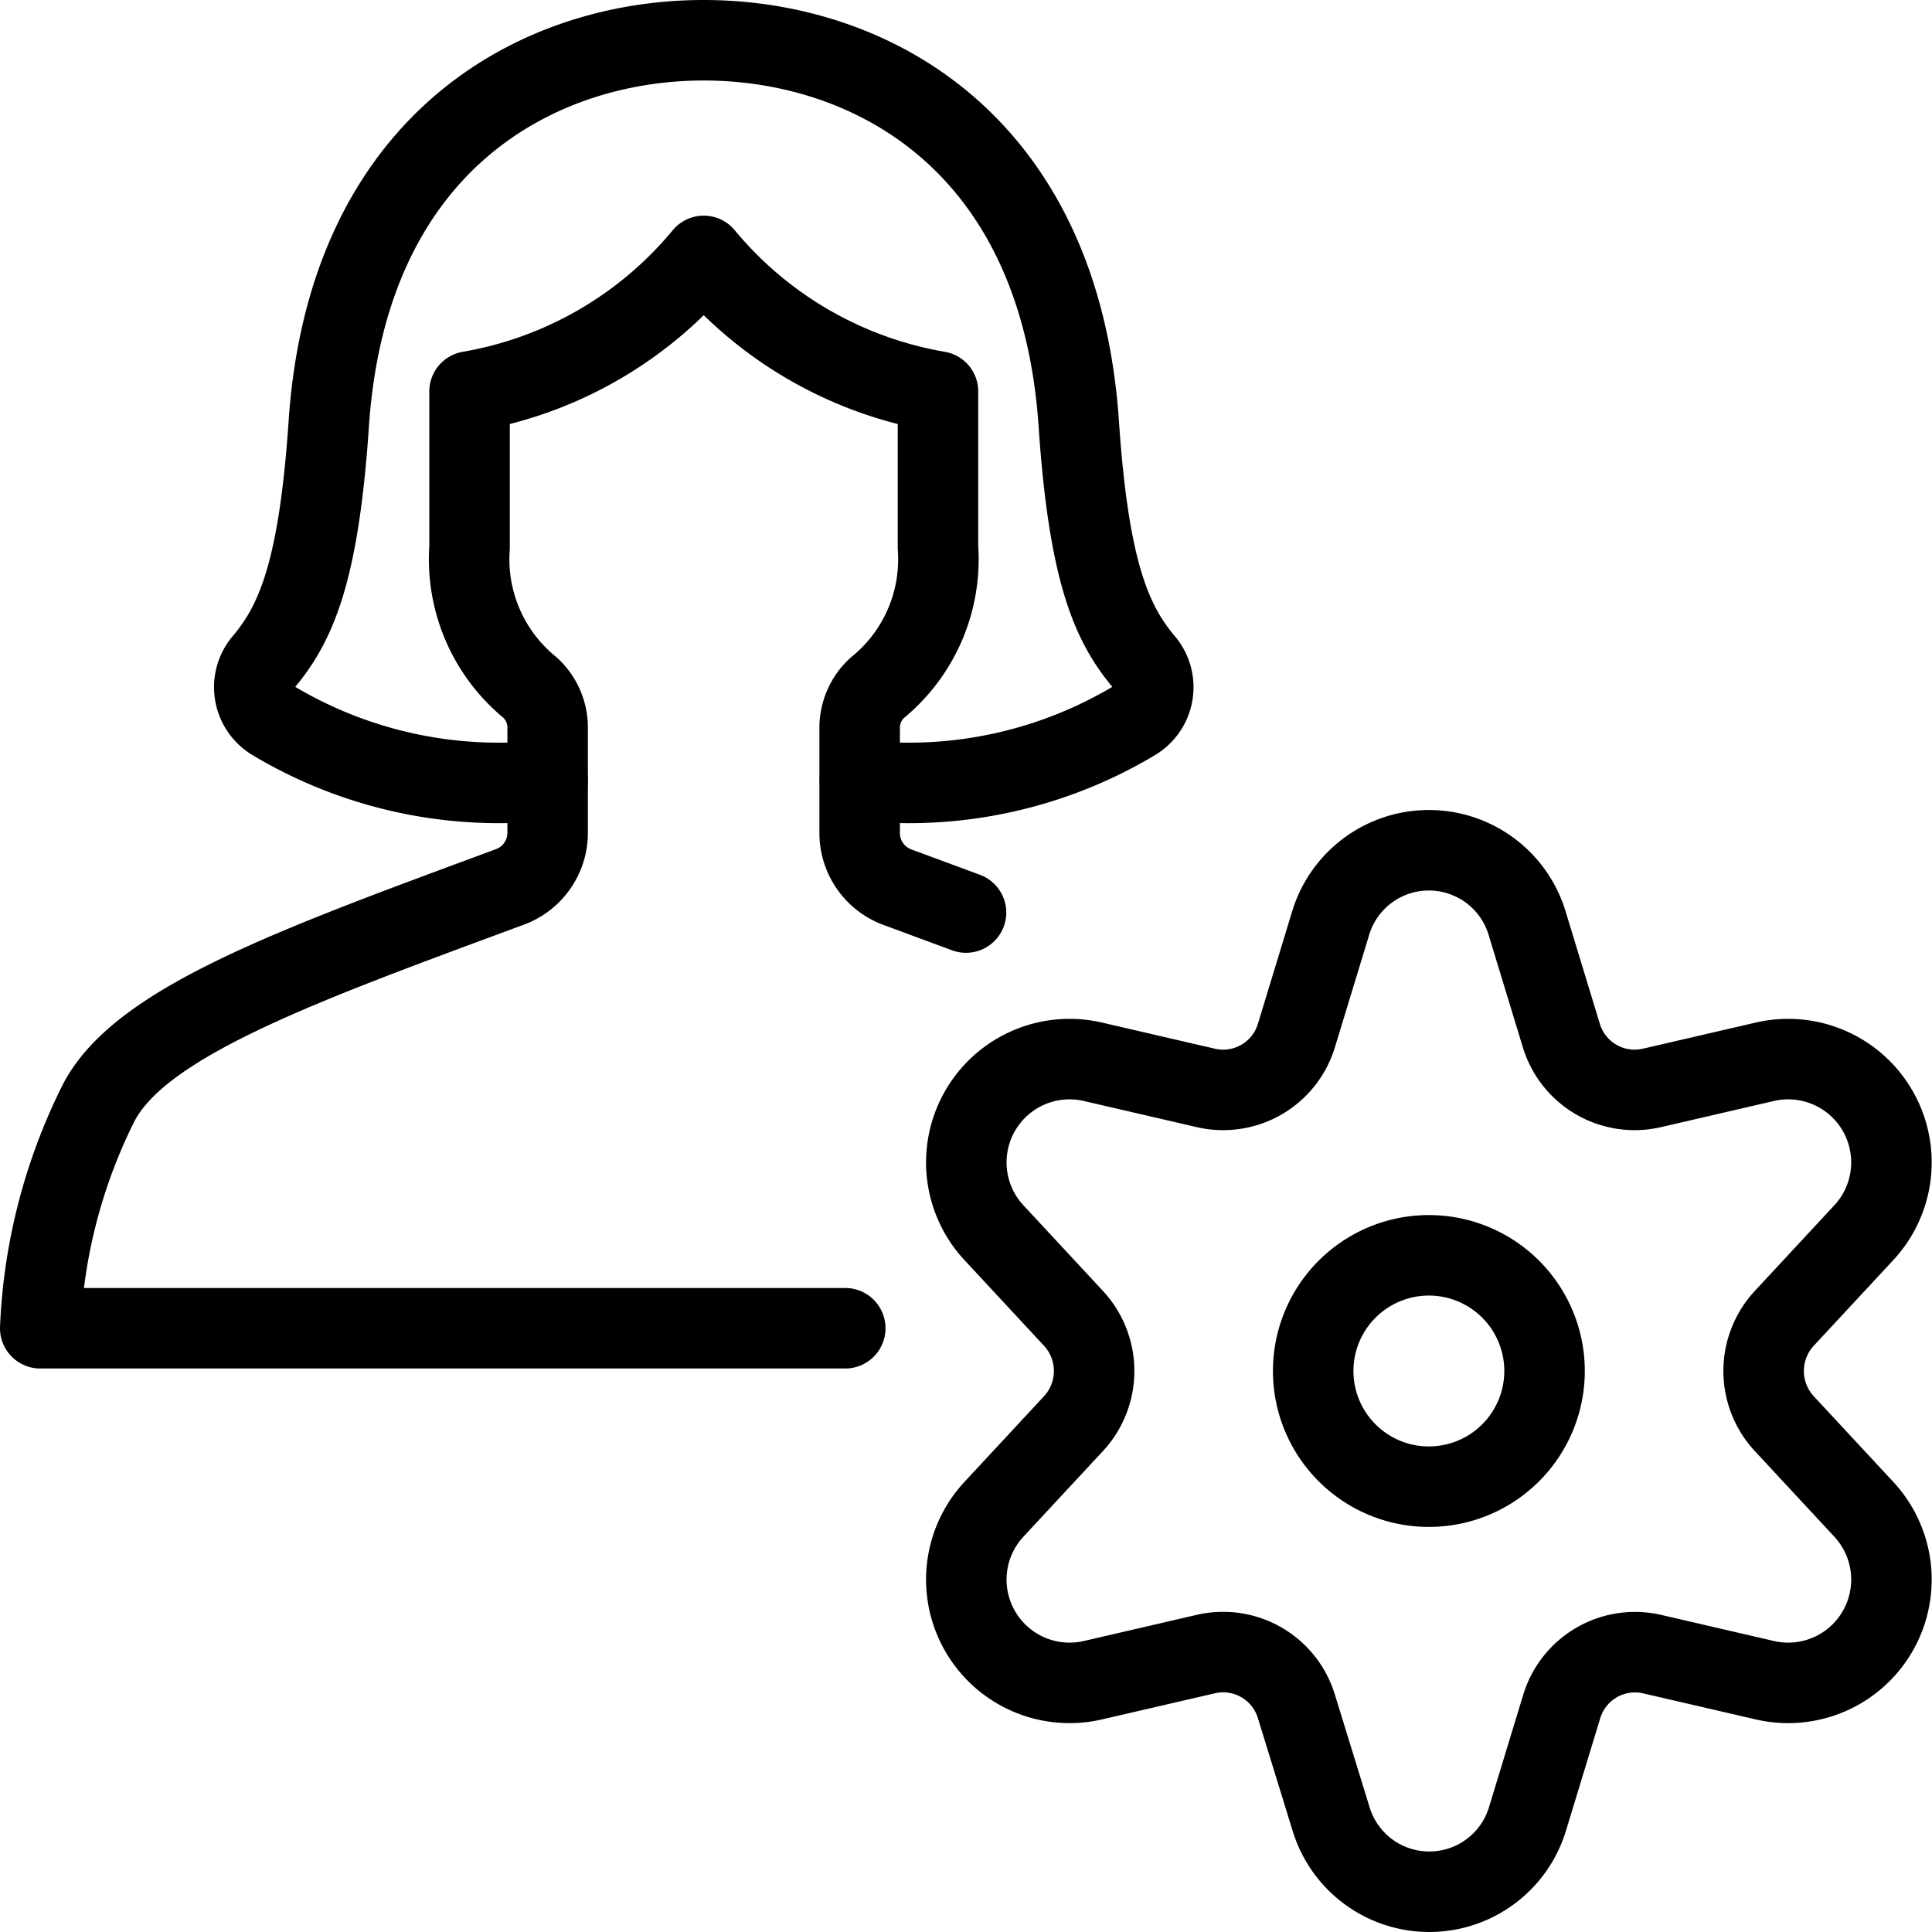
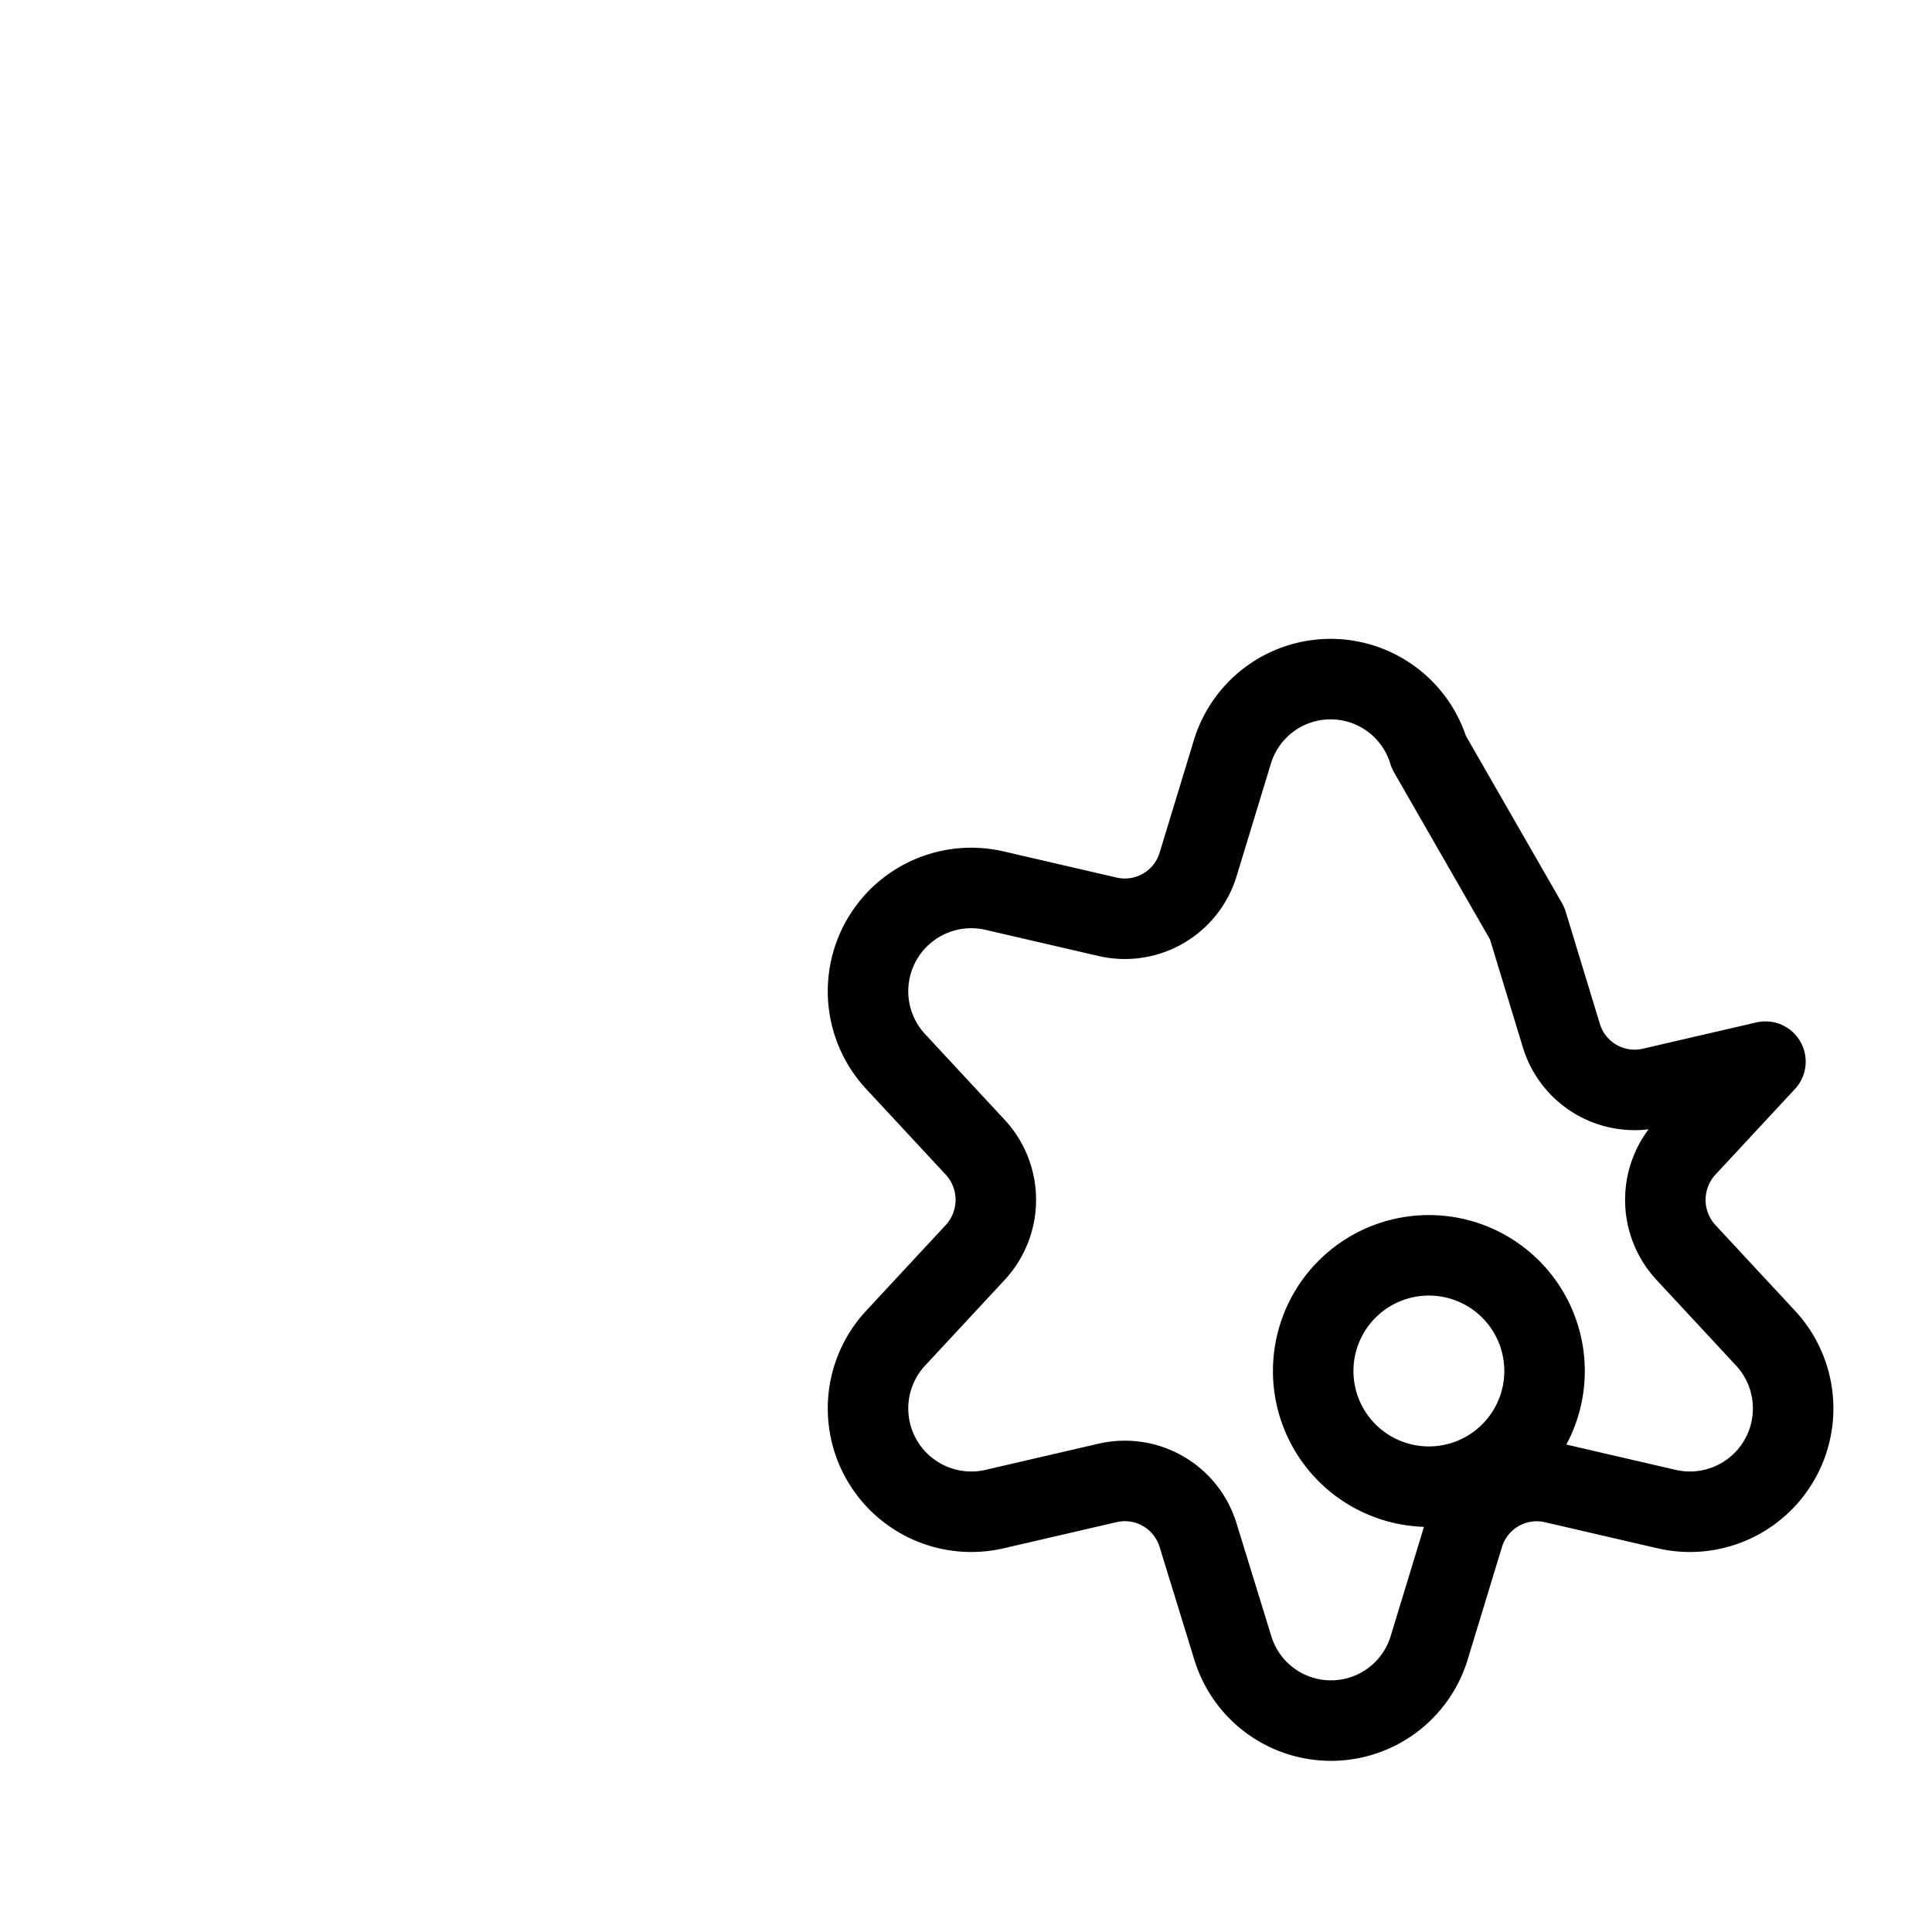
<svg xmlns="http://www.w3.org/2000/svg" viewBox="0 0 24 24">
  <path d="M16.313 17.031a1.437 1.437 0 1 0 2.874 0 1.437 1.437 0 1 0 -2.874 0Z" fill="none" stroke="#000000" stroke-linecap="round" stroke-linejoin="round" stroke-width="1" />
-   <path d="m18.971 11.47 0.424 1.392a0.951 0.951 0 0 0 1.124 0.653l1.412 -0.327a1.283 1.283 0 0 1 1.221 2.126l-0.988 1.064a0.962 0.962 0 0 0 0 1.306l0.988 1.064a1.283 1.283 0 0 1 -1.221 2.126l-1.412 -0.327a0.951 0.951 0 0 0 -1.119 0.653l-0.424 1.392a1.275 1.275 0 0 1 -2.442 0l-0.429 -1.392a0.951 0.951 0 0 0 -1.124 -0.653l-1.412 0.327a1.283 1.283 0 0 1 -1.221 -2.126l0.988 -1.064a0.962 0.962 0 0 0 0 -1.306l-0.988 -1.064a1.283 1.283 0 0 1 1.221 -2.126l1.412 0.327a0.951 0.951 0 0 0 1.124 -0.653l0.424 -1.392a1.275 1.275 0 0 1 2.442 0Z" fill="none" stroke="#000000" stroke-linecap="round" stroke-linejoin="round" stroke-width="1" />
-   <path d="M10.682 9.692a5.459 5.459 0 0 0 3.408 -0.74 0.483 0.483 0 0 0 0.128 -0.72c-0.408 -0.482 -0.692 -1.12 -0.817 -2.967C13.162 1.74 10.785 0.5 8.742 0.5s-4.42 1.24 -4.658 4.765c-0.125 1.847 -0.409 2.485 -0.817 2.967a0.483 0.483 0 0 0 0.128 0.72 5.46 5.46 0 0 0 3.408 0.74" fill="none" stroke="#000000" stroke-linecap="round" stroke-linejoin="round" stroke-width="1" />
-   <path d="m12 11.336 -0.854 -0.316a0.717 0.717 0 0 1 -0.467 -0.666V9.045a0.673 0.673 0 0 1 0.218 -0.5 2.058 2.058 0 0 0 0.755 -1.745V4.863a4.842 4.842 0 0 1 -2.91 -1.684 4.837 4.837 0 0 1 -2.909 1.684V6.8a2.058 2.058 0 0 0 0.752 1.742 0.673 0.673 0 0 1 0.218 0.5v1.309a0.717 0.717 0 0 1 -0.467 0.666c-2.659 0.984 -4.613 1.686 -5.119 2.7A6.89 6.89 0 0 0 0.5 16.5h10" fill="none" stroke="#000000" stroke-linecap="round" stroke-linejoin="round" stroke-width="1" />
+   <path d="m18.971 11.47 0.424 1.392a0.951 0.951 0 0 0 1.124 0.653l1.412 -0.327l-0.988 1.064a0.962 0.962 0 0 0 0 1.306l0.988 1.064a1.283 1.283 0 0 1 -1.221 2.126l-1.412 -0.327a0.951 0.951 0 0 0 -1.119 0.653l-0.424 1.392a1.275 1.275 0 0 1 -2.442 0l-0.429 -1.392a0.951 0.951 0 0 0 -1.124 -0.653l-1.412 0.327a1.283 1.283 0 0 1 -1.221 -2.126l0.988 -1.064a0.962 0.962 0 0 0 0 -1.306l-0.988 -1.064a1.283 1.283 0 0 1 1.221 -2.126l1.412 0.327a0.951 0.951 0 0 0 1.124 -0.653l0.424 -1.392a1.275 1.275 0 0 1 2.442 0Z" fill="none" stroke="#000000" stroke-linecap="round" stroke-linejoin="round" stroke-width="1" />
</svg>